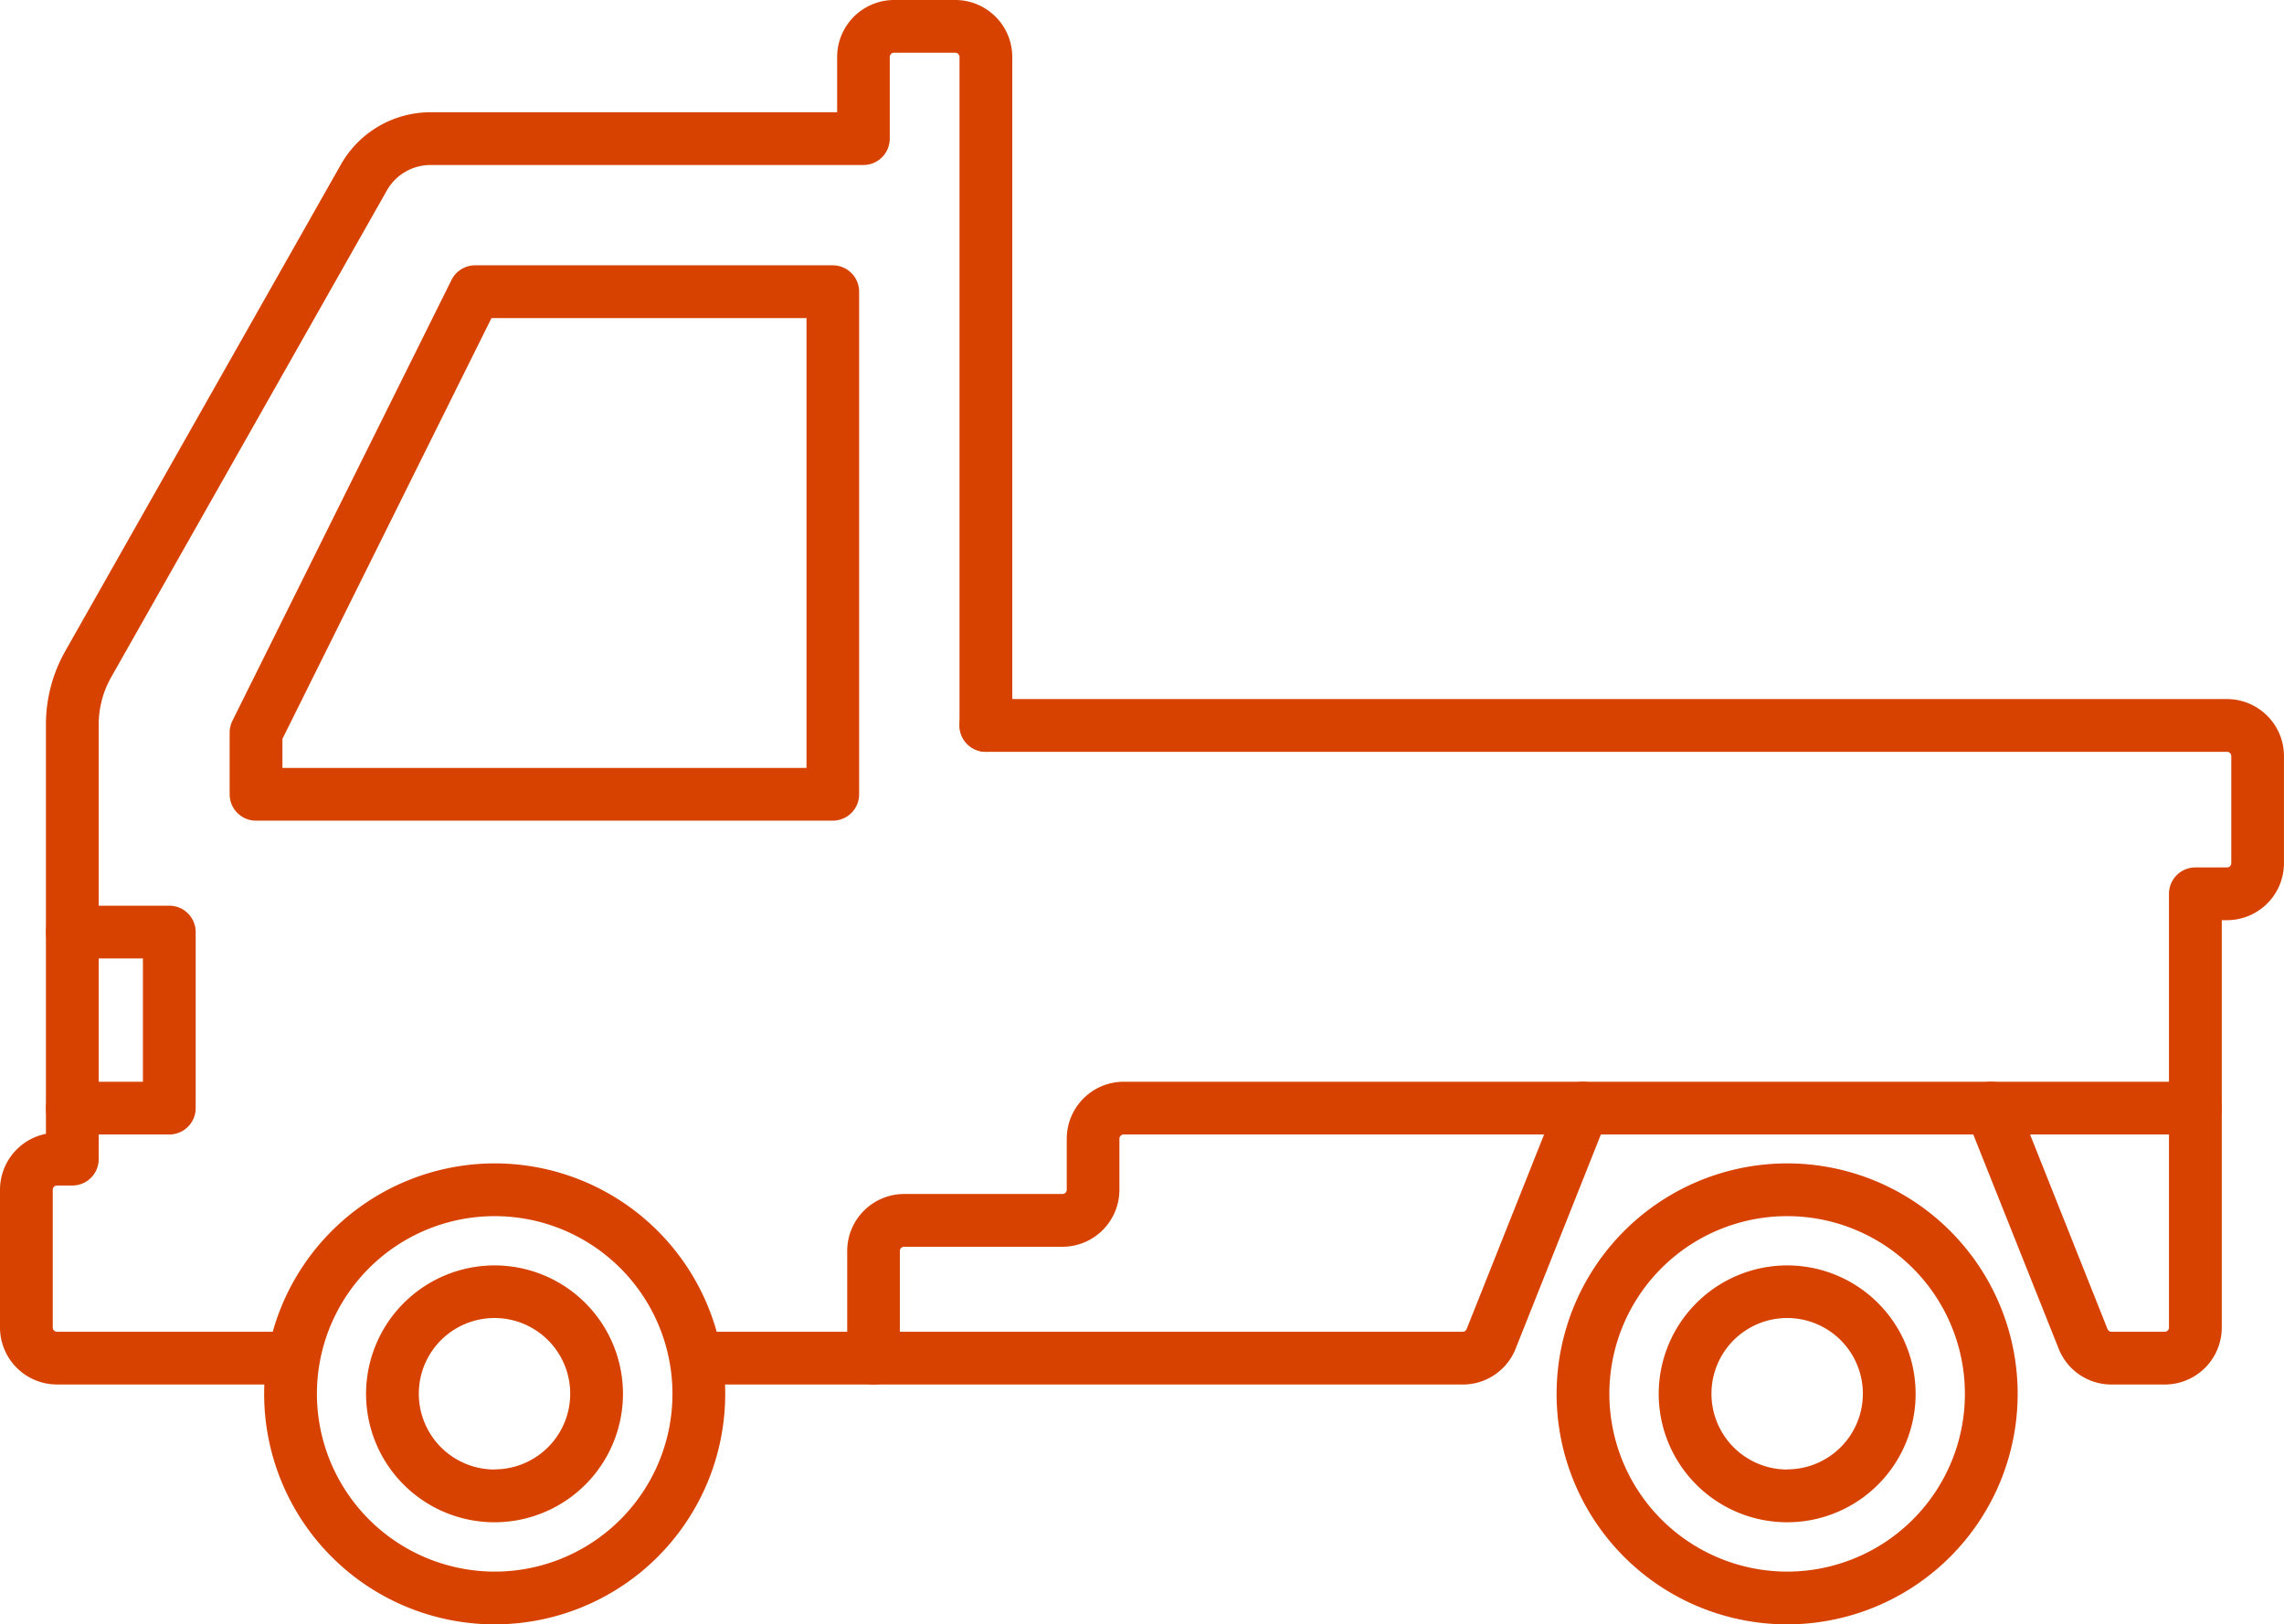
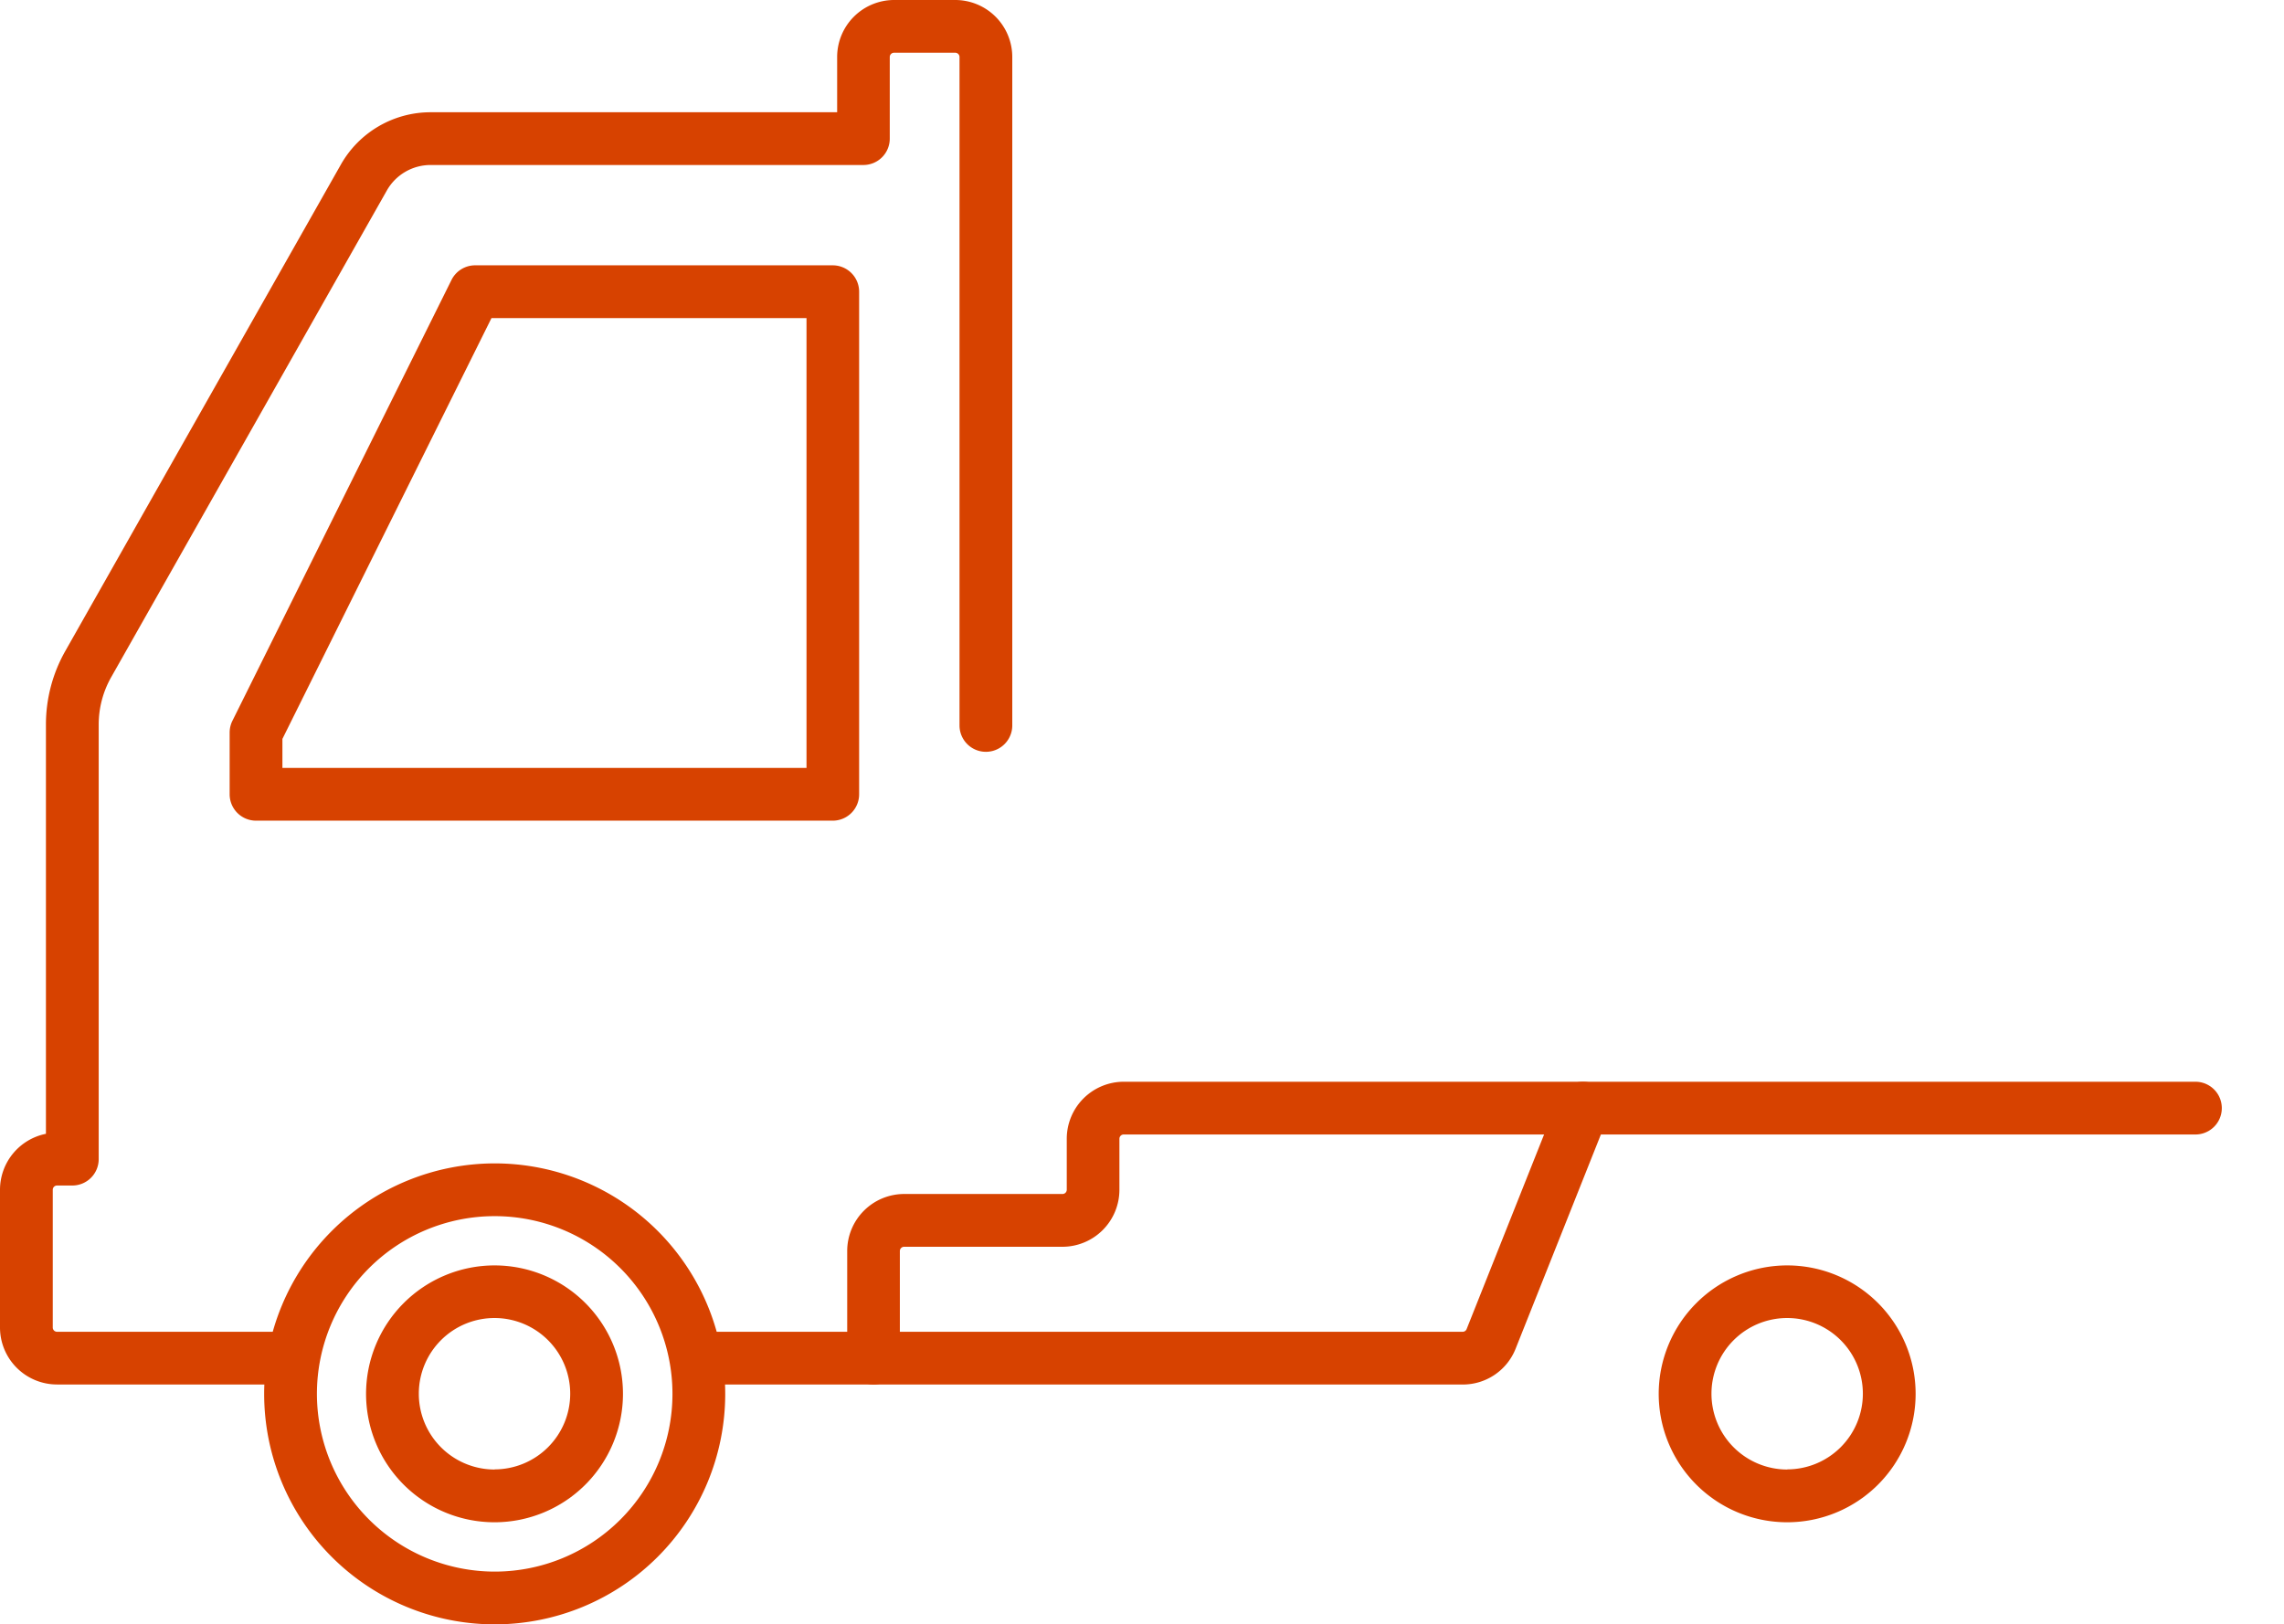
<svg xmlns="http://www.w3.org/2000/svg" width="64.934" height="46.189" viewBox="0 0 64.934 46.189">
  <g id="Group_79261" data-name="Group 79261" transform="translate(3053.428 2005.888)">
    <path id="Path_138206" data-name="Path 138206" d="M24.3,76.5a6.554,6.554,0,1,1-6.554,6.554A6.561,6.561,0,0,1,24.3,76.5Zm0,11.608a5.054,5.054,0,1,0-5.054-5.054A5.059,5.059,0,0,0,24.3,88.108Z" transform="translate(-3063.664 -2049.305)" fill="#d74200" />
    <path id="Path_138207" data-name="Path 138207" d="M28.06,83.166a3.652,3.652,0,1,1-3.652,3.652A3.656,3.656,0,0,1,28.06,83.166Zm0,5.8a2.152,2.152,0,1,0-2.152-2.152A2.155,2.155,0,0,0,28.06,88.97Z" transform="translate(-3067.429 -2053.07)" fill="#d74200" />
-     <path id="Path_138208" data-name="Path 138208" d="M108.72,76.5a6.554,6.554,0,1,1-6.554,6.554A6.561,6.561,0,0,1,108.72,76.5Zm0,11.608a5.054,5.054,0,1,0-5.054-5.054A5.059,5.059,0,0,0,108.72,88.108Z" transform="translate(-3111.34 -2049.305)" fill="#d74200" />
    <path id="Path_138209" data-name="Path 138209" d="M112.486,83.166a3.652,3.652,0,1,1-3.652,3.652A3.656,3.656,0,0,1,112.486,83.166Zm0,5.8a2.152,2.152,0,1,0-2.152-2.152A2.155,2.155,0,0,0,112.486,88.97Z" transform="translate(-3115.105 -2053.07)" fill="#d74200" />
    <path id="Path_138210" data-name="Path 138210" d="M8.755,39.87H2.121A1.622,1.622,0,0,1,.5,38.25V34.332a1.623,1.623,0,0,1,1.306-1.59V21.1a4.239,4.239,0,0,1,.55-2.086l7.838-13.84A2.931,2.931,0,0,1,12.74,3.692H24.3V2.121A1.622,1.622,0,0,1,25.917.5h1.741a1.622,1.622,0,0,1,1.621,1.621V21.129a.75.75,0,1,1-1.5,0V2.121A.121.121,0,0,0,27.658,2H25.917a.121.121,0,0,0-.121.121V4.442a.75.75,0,0,1-.75.75H12.74a1.429,1.429,0,0,0-1.241.723L3.661,19.757A2.736,2.736,0,0,0,3.306,21.1V33.462a.75.75,0,0,1-.75.75H2.121A.121.121,0,0,0,2,34.332V38.25a.121.121,0,0,0,.121.121H8.755a.75.75,0,0,1,0,1.5Z" transform="translate(-3053.928 -2006.388)" fill="#d74200" />
-     <path id="Path_138211" data-name="Path 138211" d="M97.435,65.659H95.921a1.612,1.612,0,0,1-1.506-1.021L91.8,58.077a.75.75,0,1,1,1.394-.555l2.611,6.561a.12.12,0,0,0,.112.076h1.514a.121.121,0,0,0,.121-.121V51.705a.75.75,0,0,1,.75-.75h.9a.121.121,0,0,0,.121-.121V47.788a.121.121,0,0,0-.121-.121H63.917a.75.75,0,0,1,0-1.5H99.2a1.622,1.622,0,0,1,1.621,1.621v3.047A1.622,1.622,0,0,1,99.2,52.455h-.147V64.038A1.622,1.622,0,0,1,97.435,65.659Z" transform="translate(-3089.316 -2032.176)" fill="#d74200" />
    <path id="Path_138212" data-name="Path 138212" d="M66.8,79.777H45.017a.75.75,0,0,1,0-1.5H66.8a.12.12,0,0,0,.112-.076l2.611-6.561a.75.75,0,0,1,1.394.555l-2.611,6.561A1.613,1.613,0,0,1,66.8,79.777Z" transform="translate(-3078.644 -2046.294)" fill="#d74200" />
    <path id="Path_138213" data-name="Path 138213" d="M32.646,33.625H16.25a.75.75,0,0,1-.75-.75V31.12a.75.75,0,0,1,.078-.334l6.229-12.537a.75.75,0,0,1,.672-.416H32.646a.75.75,0,0,1,.75.75V32.875A.75.75,0,0,1,32.646,33.625ZM17,32.125H31.9V19.333H22.944L17,31.3Z" transform="translate(-3062.399 -2016.176)" fill="#d74200" />
    <path id="Path_138214" data-name="Path 138214" d="M56.584,79.777a.75.75,0,0,1-.75-.75V75.98a1.622,1.622,0,0,1,1.621-1.621h4.5a.121.121,0,0,0,.121-.121V72.788a1.622,1.622,0,0,1,1.621-1.621H94.164a.75.75,0,0,1,0,1.5H63.694a.121.121,0,0,0-.121.121v1.451a1.622,1.622,0,0,1-1.621,1.621h-4.5a.121.121,0,0,0-.121.121v3.047A.75.75,0,0,1,56.584,79.777Z" transform="translate(-3085.176 -2046.294)" fill="#d74200" />
-     <path id="Path_138215" data-name="Path 138215" d="M7.007,66.173H4.25a.75.75,0,1,1,0-1.5H6.257V61.167H4.25a.75.75,0,1,1,0-1.5H7.007a.75.75,0,0,1,.75.75v5.006A.75.75,0,0,1,7.007,66.173Z" transform="translate(-3055.622 -2039.8)" fill="#d74200" />
  </g>
</svg>